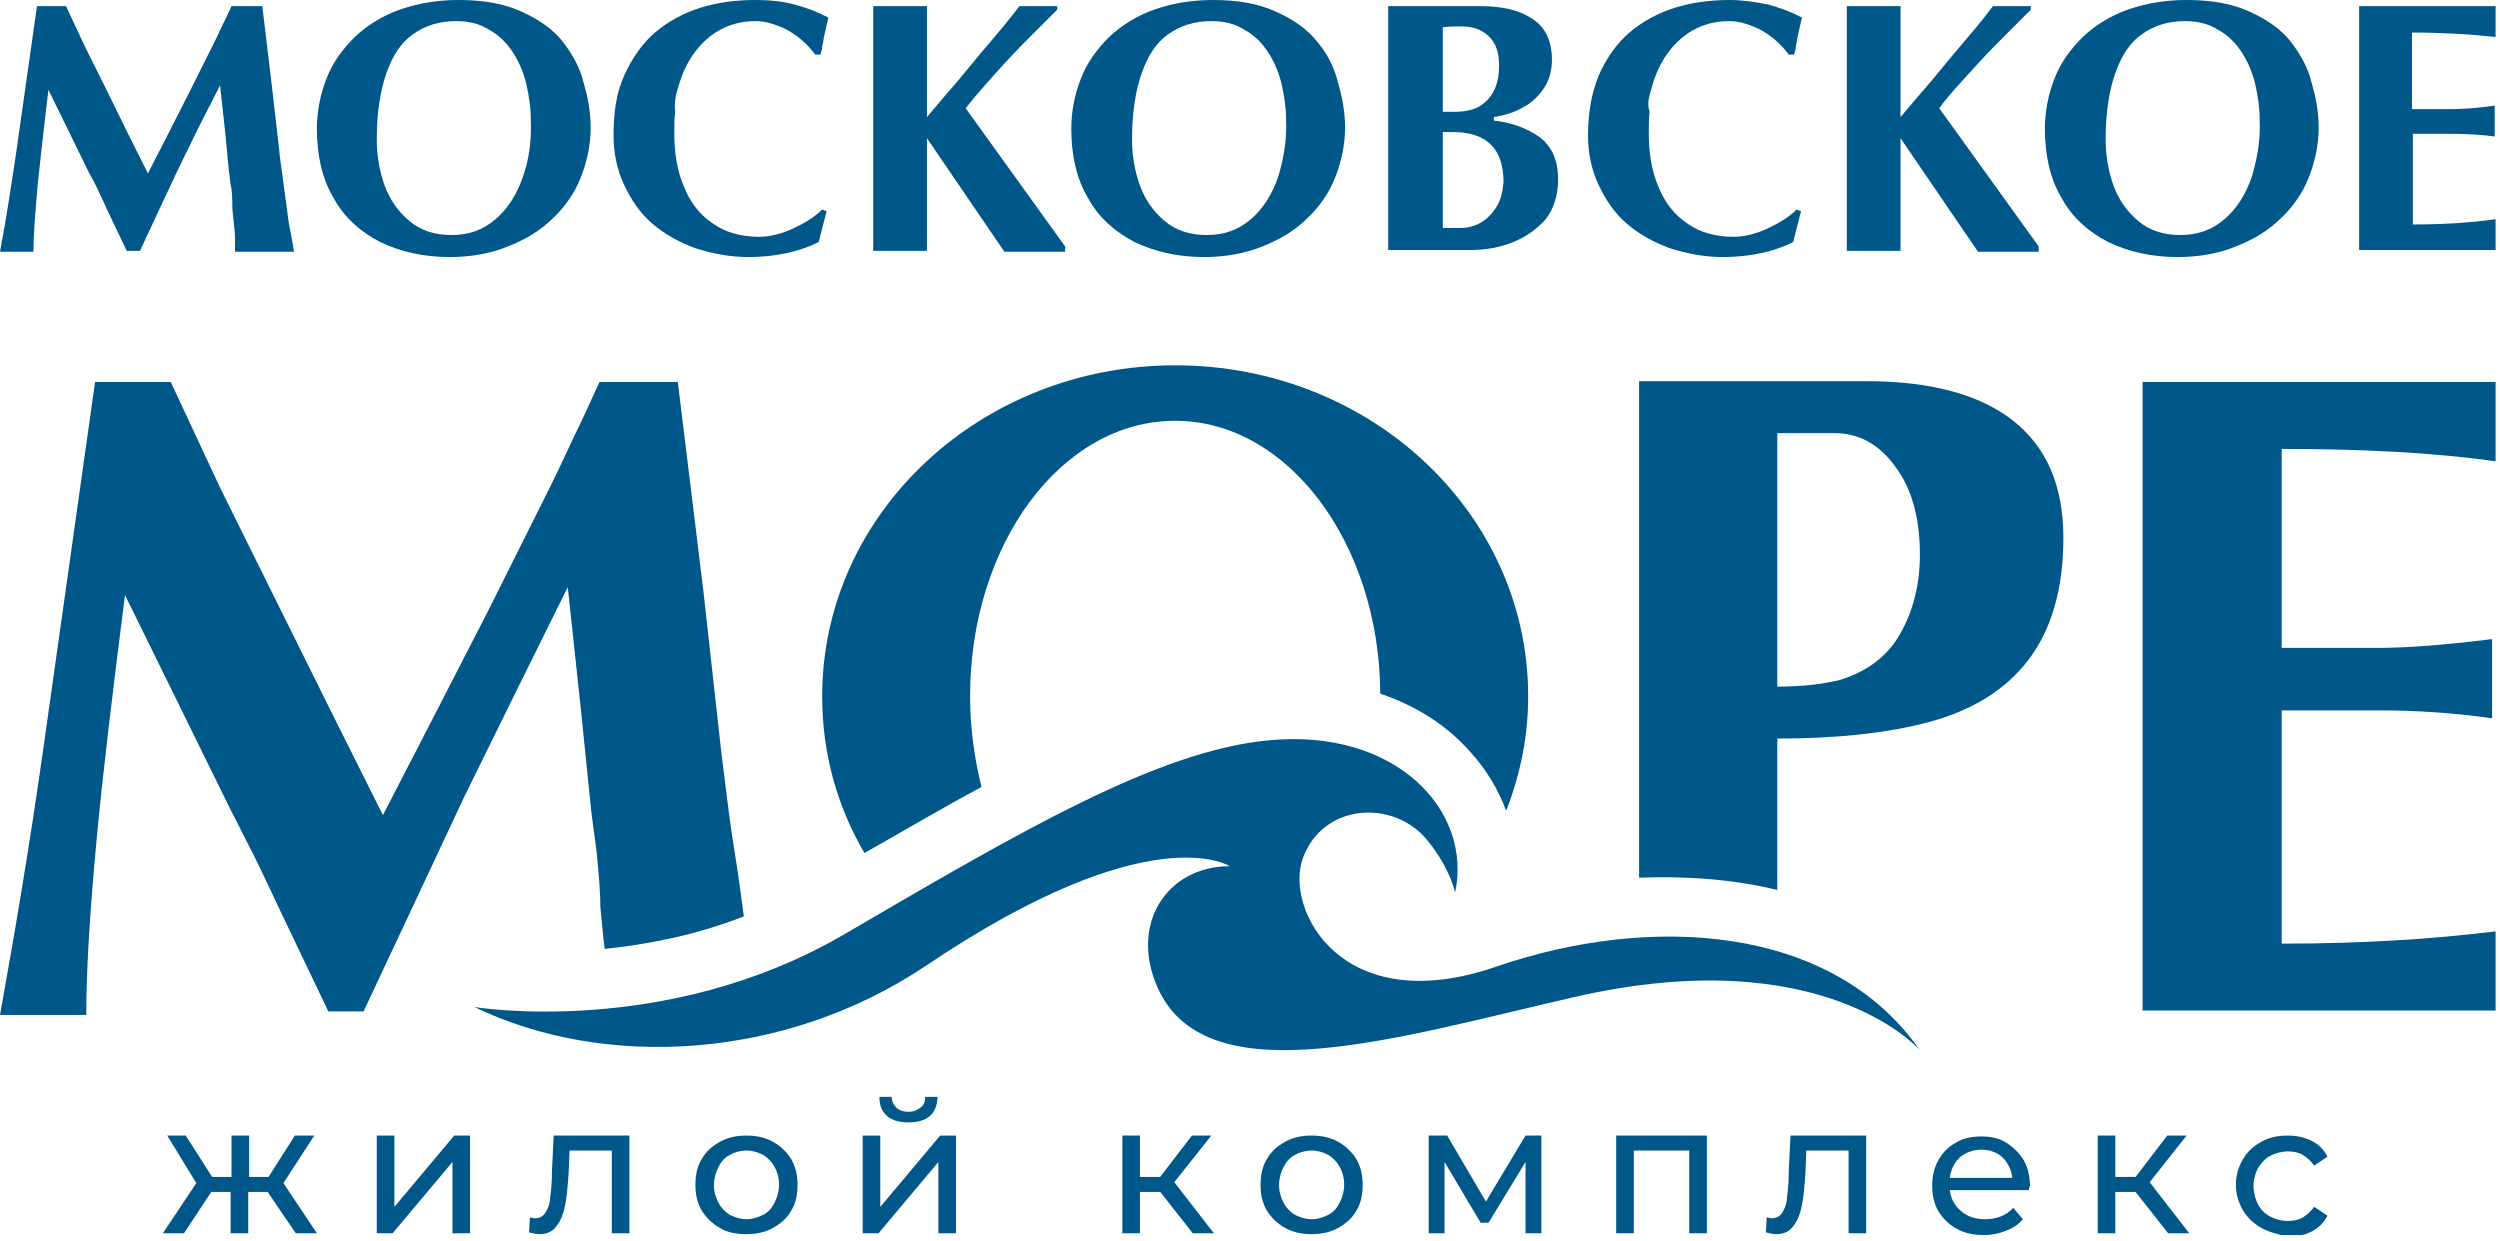
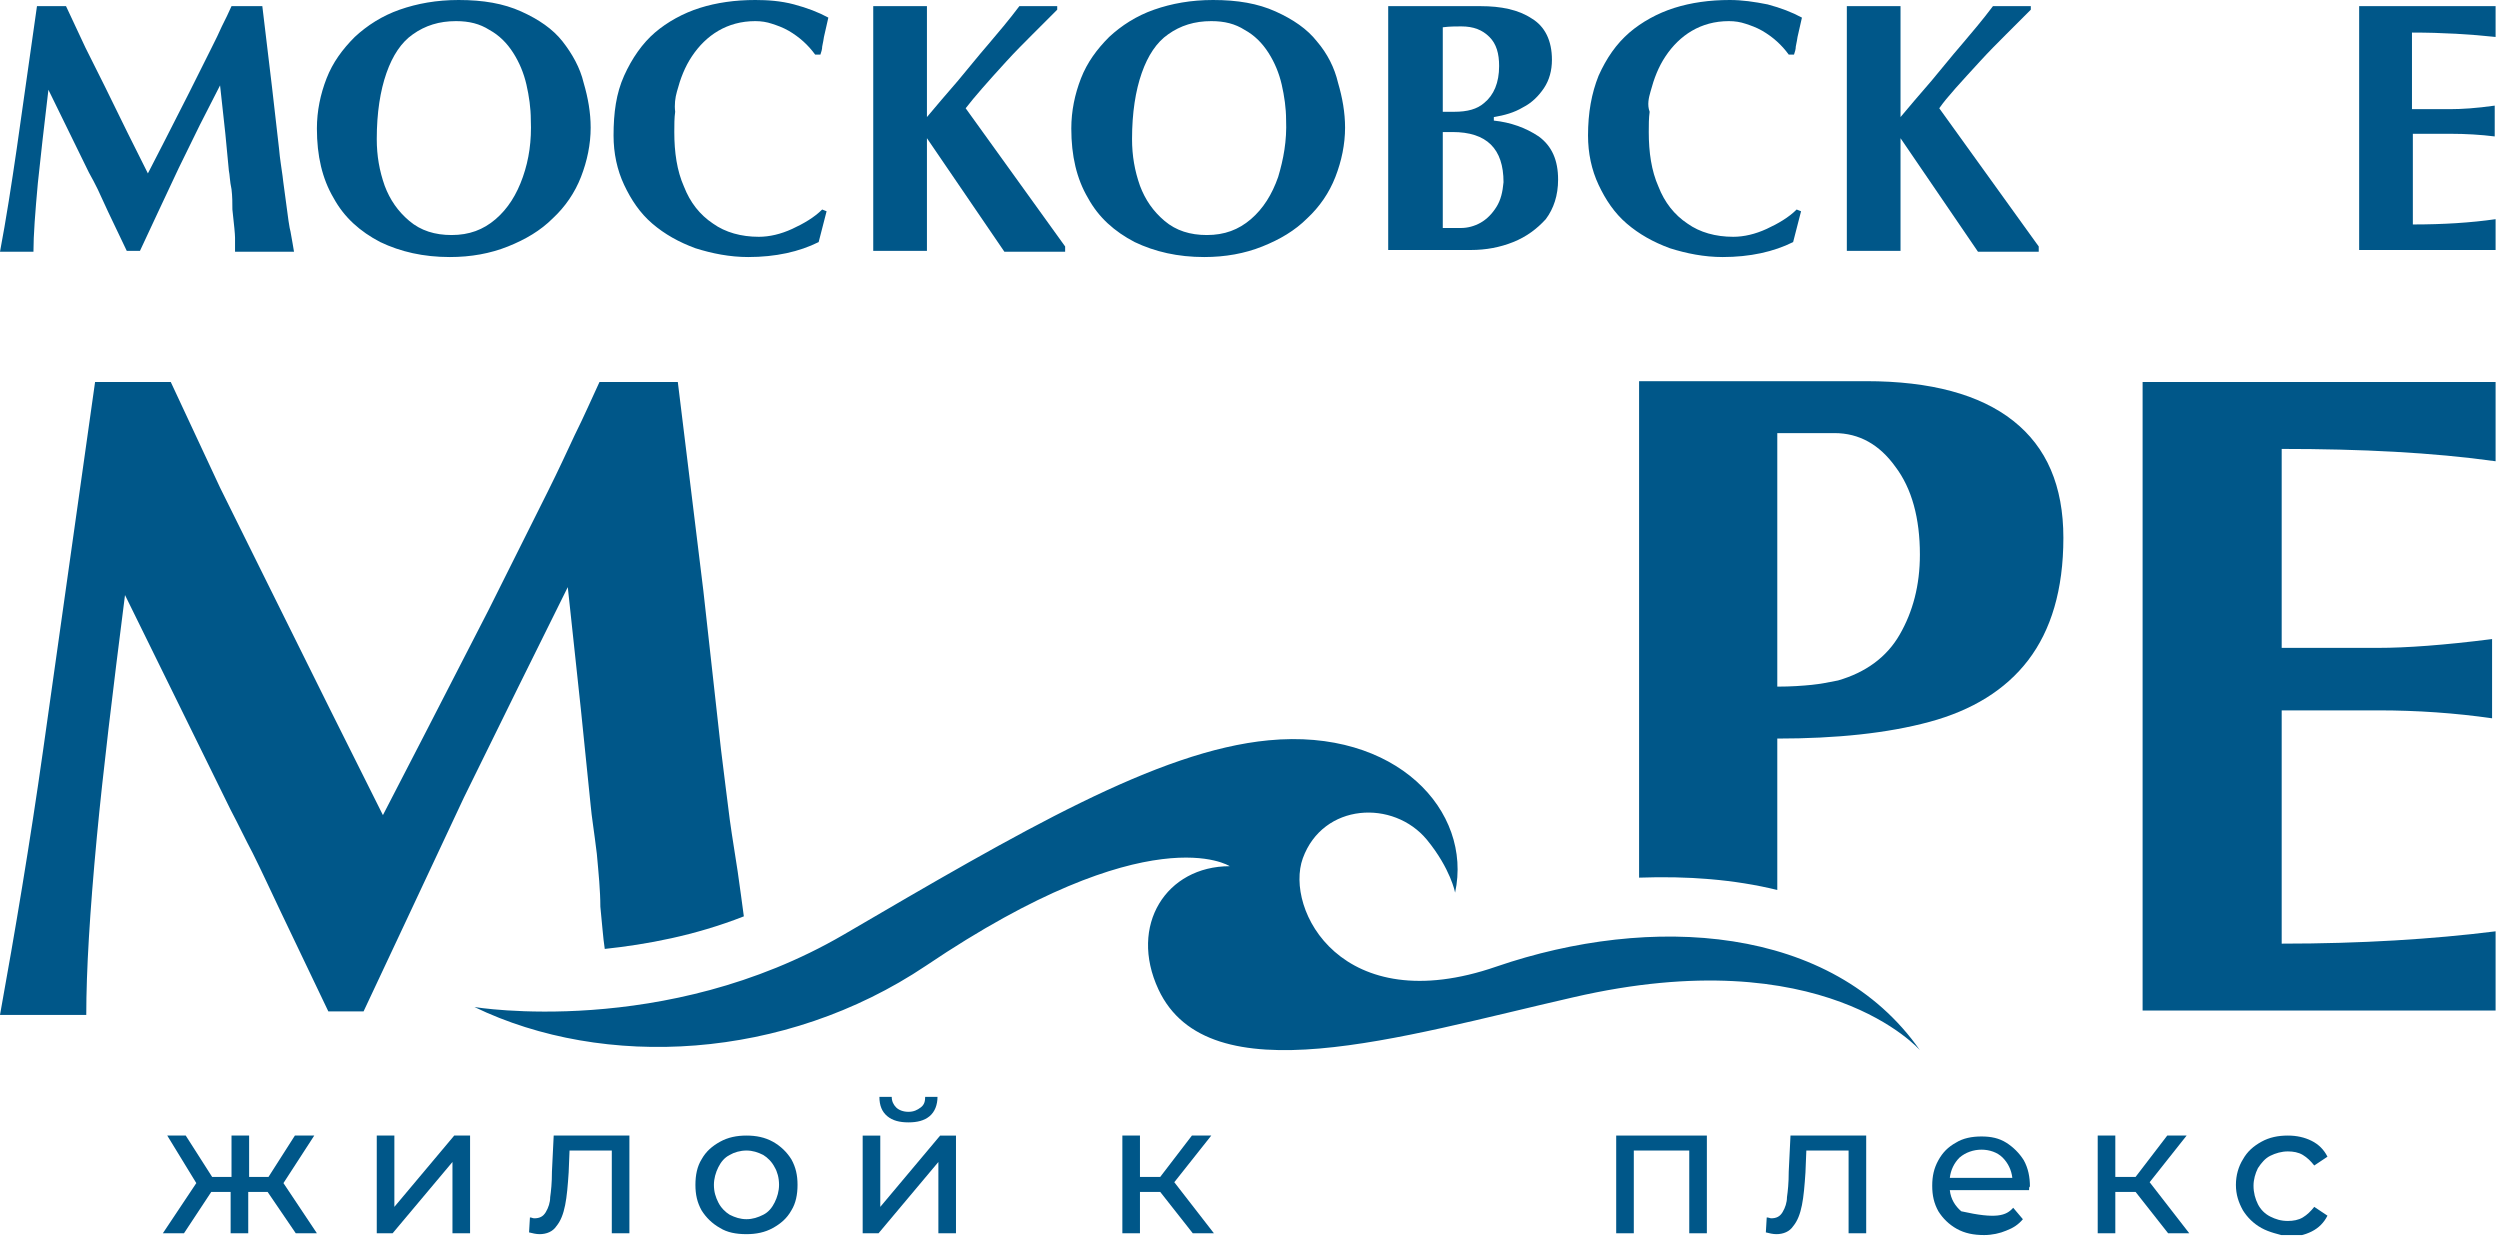
<svg xmlns="http://www.w3.org/2000/svg" width="284" height="141" viewBox="0 0 284 141" fill="none">
  <g clip-path="url(#clip0_1990_131)">
    <path d="M30.4 135.4H28.2V140.1H26.2V135.4H24L20.9 140.1H18.5L22.3 134.4L19 129H21.1L24.1 133.7H26.3V129H28.3V133.7H30.5L33.5 129H35.7L32.2 134.4L36 140.1H33.6L30.4 135.4Z" fill="#005789" />
    <path d="M42.8 129H44.8V137.1L51.6 129H53.4V140.1H51.4V132L44.6 140.1H42.8V129Z" fill="#005789" />
    <path d="M71.5 129V140.1H69.5V130.7H64.7L64.6 133.2C64.5 134.7 64.4 135.9 64.2 136.9C64 137.9 63.7 138.7 63.2 139.3C62.8 139.9 62.1 140.2 61.3 140.2C60.9 140.2 60.5 140.1 60.1 140L60.2 138.3C60.4 138.3 60.5 138.4 60.7 138.4C61.3 138.4 61.7 138.2 62 137.7C62.3 137.2 62.5 136.6 62.5 136C62.6 135.3 62.7 134.4 62.7 133.1L62.9 129H71.5Z" fill="#005789" />
    <path d="M81.8 139.5C80.9 139 80.2 138.3 79.7 137.5C79.2 136.6 79 135.7 79 134.6C79 133.5 79.2 132.5 79.7 131.7C80.2 130.8 80.9 130.2 81.8 129.7C82.7 129.2 83.7 129 84.8 129C85.9 129 86.9 129.2 87.8 129.7C88.7 130.2 89.4 130.9 89.9 131.7C90.4 132.6 90.6 133.5 90.6 134.6C90.6 135.7 90.4 136.7 89.9 137.5C89.4 138.4 88.7 139 87.8 139.5C86.9 140 85.9 140.2 84.8 140.2C83.6 140.2 82.6 140 81.8 139.5ZM86.7 138C87.3 137.7 87.7 137.2 88 136.6C88.3 136 88.5 135.3 88.5 134.6C88.5 133.8 88.3 133.1 88 132.6C87.7 132 87.2 131.5 86.7 131.2C86.1 130.9 85.5 130.7 84.8 130.7C84.1 130.7 83.4 130.9 82.9 131.2C82.3 131.5 81.9 132 81.6 132.6C81.3 133.2 81.1 133.9 81.1 134.6C81.1 135.4 81.3 136 81.6 136.6C81.9 137.2 82.4 137.7 82.9 138C83.5 138.3 84.1 138.5 84.8 138.5C85.5 138.5 86.1 138.3 86.7 138Z" fill="#005789" />
    <path d="M98 129.002H100V137.102L106.8 129.002H108.6V140.102H106.6V132.002L99.8 140.102H98V129.002ZM100.8 126.802C100.2 126.302 99.9 125.602 99.9 124.602H101.3C101.3 125.102 101.5 125.502 101.8 125.802C102.1 126.102 102.6 126.302 103.2 126.302C103.8 126.302 104.2 126.102 104.6 125.802C105 125.502 105.1 125.102 105.1 124.602H106.5C106.5 125.502 106.2 126.302 105.6 126.802C105 127.302 104.2 127.502 103.2 127.502C102.2 127.502 101.4 127.302 100.8 126.802Z" fill="#005789" />
    <path d="M131.8 135.4H129.5V140.1H127.5V129H129.5V133.7H131.8L135.4 129H137.6L133.4 134.3L137.9 140.1H135.5L131.8 135.4Z" fill="#005789" />
-     <path d="M146 139.5C145.1 139 144.4 138.3 143.9 137.5C143.4 136.6 143.2 135.7 143.2 134.6C143.2 133.5 143.4 132.5 143.9 131.7C144.4 130.8 145.1 130.2 146 129.7C146.9 129.2 147.9 129 149 129C150.1 129 151.1 129.2 152 129.7C152.9 130.2 153.6 130.9 154.1 131.7C154.6 132.6 154.8 133.5 154.8 134.6C154.8 135.7 154.6 136.7 154.1 137.5C153.6 138.4 152.9 139 152 139.5C151.1 140 150.1 140.2 149 140.2C147.9 140.2 146.9 140 146 139.5ZM150.9 138C151.5 137.7 151.9 137.2 152.2 136.6C152.5 136 152.7 135.3 152.7 134.6C152.7 133.8 152.5 133.1 152.2 132.6C151.9 132 151.4 131.5 150.9 131.2C150.3 130.9 149.7 130.7 149 130.7C148.3 130.7 147.6 130.9 147.1 131.2C146.5 131.5 146.1 132 145.8 132.6C145.5 133.2 145.3 133.9 145.3 134.6C145.3 135.4 145.5 136 145.8 136.6C146.1 137.2 146.6 137.7 147.1 138C147.7 138.3 148.3 138.5 149 138.5C149.7 138.5 150.3 138.3 150.9 138Z" fill="#005789" />
-     <path d="M175.1 129V140.1H173.3V132L169.1 138.9H168.2L164.1 132V140.1H162.3V129H164.4L168.8 136.5L173.3 129H175.1Z" fill="#005789" />
    <path d="M193.9 129V140.1H191.9V130.7H185.6V140.1H183.6V129H193.9Z" fill="#005789" />
    <path d="M212 129V140.1H210V130.7H205.2L205.1 133.2C205 134.7 204.9 135.9 204.7 136.9C204.5 137.9 204.2 138.7 203.7 139.3C203.3 139.9 202.6 140.2 201.8 140.2C201.4 140.2 201 140.1 200.6 140L200.7 138.3C200.9 138.3 201.1 138.4 201.2 138.4C201.8 138.4 202.2 138.2 202.5 137.7C202.8 137.2 203 136.6 203 136C203.1 135.3 203.2 134.4 203.2 133.1L203.4 129H212Z" fill="#005789" />
-     <path d="M230.5 135.202H221.5C221.6 136.202 222.1 137.002 222.8 137.602C223.5 138.202 224.4 138.502 225.5 138.502C226.8 138.502 227.9 138.102 228.7 137.202L229.8 138.502C229.3 139.102 228.7 139.502 227.9 139.802C227.2 140.102 226.3 140.302 225.4 140.302C224.2 140.302 223.2 140.102 222.3 139.602C221.4 139.102 220.7 138.402 220.2 137.602C219.7 136.702 219.5 135.802 219.5 134.702C219.5 133.602 219.7 132.702 220.2 131.802C220.7 130.902 221.3 130.302 222.2 129.802C223 129.302 224 129.102 225.1 129.102C226.2 129.102 227.1 129.302 227.9 129.802C228.7 130.302 229.4 131.002 229.9 131.802C230.4 132.702 230.6 133.702 230.6 134.802C230.5 134.802 230.5 135.002 230.5 135.202ZM222.6 131.502C222 132.102 221.6 132.902 221.5 133.802H228.6C228.5 132.902 228.1 132.102 227.5 131.502C226.9 130.902 226 130.602 225.1 130.602C224.2 130.602 223.3 130.902 222.6 131.502Z" fill="#005789" />
+     <path d="M230.5 135.202H221.5C221.6 136.202 222.1 137.002 222.8 137.602C226.8 138.502 227.9 138.102 228.7 137.202L229.8 138.502C229.3 139.102 228.7 139.502 227.9 139.802C227.2 140.102 226.3 140.302 225.4 140.302C224.2 140.302 223.2 140.102 222.3 139.602C221.4 139.102 220.7 138.402 220.2 137.602C219.7 136.702 219.5 135.802 219.5 134.702C219.5 133.602 219.7 132.702 220.2 131.802C220.7 130.902 221.3 130.302 222.2 129.802C223 129.302 224 129.102 225.1 129.102C226.2 129.102 227.1 129.302 227.9 129.802C228.7 130.302 229.4 131.002 229.9 131.802C230.4 132.702 230.6 133.702 230.6 134.802C230.5 134.802 230.5 135.002 230.5 135.202ZM222.6 131.502C222 132.102 221.6 132.902 221.5 133.802H228.6C228.5 132.902 228.1 132.102 227.5 131.502C226.9 130.902 226 130.602 225.1 130.602C224.2 130.602 223.3 130.902 222.6 131.502Z" fill="#005789" />
    <path d="M242.6 135.4H240.3V140.1H238.3V129H240.3V133.7H242.6L246.2 129H248.4L244.2 134.3L248.7 140.1H246.3L242.6 135.4Z" fill="#005789" />
    <path d="M256.9 139.5C256 139 255.3 138.3 254.8 137.5C254.3 136.6 254 135.7 254 134.6C254 133.5 254.3 132.5 254.8 131.7C255.3 130.8 256 130.2 256.9 129.7C257.8 129.2 258.8 129 259.9 129C260.9 129 261.8 129.2 262.6 129.6C263.4 130 264 130.6 264.4 131.4L262.9 132.4C262.5 131.9 262.1 131.5 261.6 131.2C261.1 130.9 260.5 130.8 259.9 130.8C259.2 130.8 258.5 131 257.9 131.3C257.3 131.6 256.9 132.1 256.5 132.7C256.2 133.3 256 134 256 134.7C256 135.5 256.2 136.2 256.5 136.8C256.8 137.4 257.3 137.9 257.9 138.2C258.5 138.5 259.1 138.7 259.9 138.7C260.5 138.7 261.1 138.6 261.6 138.3C262.1 138 262.5 137.6 262.9 137.1L264.4 138.1C264 138.9 263.4 139.5 262.6 139.9C261.8 140.3 260.9 140.5 259.9 140.5C258.8 140.2 257.8 140 256.9 139.5Z" fill="#005789" />
    <path d="M283.5 43.398V52.398C276.3 51.398 268.2 50.998 259.2 50.998V73.598H270.2C273.3 73.598 277.6 73.298 283.1 72.598V81.598C278.9 80.998 274.6 80.698 270.2 80.698H259.2V107.198C268.2 107.198 276.3 106.698 283.5 105.798V114.798H243.4V43.398H283.5Z" fill="#005789" />
-     <path d="M111.5 89.4C110.7 86.2 110.2 82.7 110.2 79.1C110.2 61.8 120.6 47.8 133.5 47.8C146.3 47.8 156.7 61.7 156.8 78.8C160.9 80.2 164.4 82.4 167.1 85.5C168.9 87.5 170.2 89.7 171.1 92.1C172.7 88 173.6 83.7 173.6 79.1C173.6 58.3 155.7 41.5 133.5 41.5C111.4 41.5 93.4 58.3 93.4 79.1C93.4 85.6 95.1 91.6 98.2 96.9C102.8 94.3 107.2 91.7 111.5 89.4Z" fill="#005789" />
    <path d="M52.7 90.598L58.9 77.998L64.5 66.698L66 80.698L67.1 91.498C67.2 92.698 67.5 94.498 67.8 96.998C68 99.198 68.2 101.198 68.2 102.998C68.4 104.898 68.5 106.498 68.7 107.798C73.4 107.298 78.9 106.298 84.5 104.098C84.3 102.698 84.1 100.998 83.8 98.998C83.2 95.198 82.9 93.198 82.9 93.098C82.6 90.898 82.3 88.198 81.9 85.098L79.9 67.098L77 43.398H68.1C67.3 45.098 66.4 47.198 65.3 49.398C64.5 51.098 63.5 53.298 62.2 55.898L55.5 69.298L48.2 83.498L43.5 92.598L37.5 80.598L30.7 66.898L25 55.398L19.4 43.398H10.8L4.9 85.198C3.4 95.798 1.7 105.898 0 115.298H9.8C9.8 110.298 10.2 103.598 11 95.098C11.7 87.698 12.8 78.598 14.2 67.598L20.2 79.798L26.2 91.998C27.1 93.698 27.9 95.398 28.7 96.898C29.8 99.098 30.8 101.298 31.9 103.598L37.3 114.898H41.3L46.7 103.398L52.7 90.598Z" fill="#005789" />
    <path d="M201.9 101.101V83.901C208.6 83.901 214.4 83.301 219.2 82.001C224 80.701 227.8 78.401 230.4 75.001C233 71.601 234.4 67.001 234.4 61.101C234.4 55.201 232.5 50.801 228.7 47.801C224.9 44.801 219.3 43.301 212 43.301H186.2V99.701C191.7 99.501 197 99.901 201.9 101.101ZM201.9 49.201H208.4C211.2 49.201 213.5 50.501 215.3 53.001C217.2 55.501 218.1 58.901 218.1 63.001C218.1 66.501 217.3 69.501 215.8 72.101C214.3 74.701 211.9 76.401 208.8 77.301C207.8 77.501 206.8 77.701 205.8 77.801C204.8 77.901 203.5 78.001 201.9 78.001V49.201Z" fill="#005789" />
    <path d="M170 109.8C152.4 115.9 145.9 103.3 148 97.5C150.3 91.2 158.3 90.8 162.1 95.4C164.8 98.7 165.3 101.4 165.3 101.4C167.3 92.1 158.6 82.7 144.1 84.1C131.5 85.3 116 94.4 95.8 106.2C75.5 118 53.9 114.4 53.9 114.4C68.6 121.5 89.1 120.5 105.2 109.7C130.7 92.5 139.7 98.4 139.7 98.4C132.5 98.4 128.2 105.1 131.6 112.4C137.3 124.6 159 117.8 178.7 113.3C207.2 106.7 218.1 119.3 218.1 119.3C208.1 105 187.5 103.8 170 109.8Z" fill="#005789" />
    <path d="M32.4 22.299C32.2 20.799 32.1 20.099 32.1 19.999C32 19.199 31.8 18.099 31.7 16.899L30.9 9.899L29.8 0.699H26.3C26 1.399 25.6 2.199 25.2 2.999C24.9 3.699 24.5 4.499 24 5.499L21.4 10.699L18.6 16.199L16.8 19.699L14.5 15.099L11.9 9.799L9.7 5.399L7.5 0.699H4.2L1.9 16.899C1.3 20.999 0.7 24.899 0 28.599H3.8C3.8 26.699 4 24.099 4.3 20.799C4.6 17.899 5 14.399 5.5 10.199L7.8 14.899L10.1 19.599C10.5 20.299 10.8 20.899 11.1 21.499C11.5 22.399 11.9 23.199 12.3 24.099L14.4 28.499H15.9L18 23.999L20.3 19.099L22.7 14.199L25 9.699L25.6 15.199L26 19.399C26.1 19.799 26.1 20.599 26.3 21.499C26.4 22.299 26.4 23.099 26.4 23.799C26.6 25.599 26.7 26.599 26.7 26.999C26.7 27.299 26.7 27.899 26.7 28.599H33.4C33.3 28.099 33.2 27.299 33 26.299C32.9 25.999 32.7 24.699 32.4 22.299Z" fill="#005789" />
    <path d="M63.9 4.7C62.8 3.3 61.2 2.2 59.2 1.3C57.2 0.4 54.9 0 52.1 0C49.6 0 47.4 0.4 45.4 1.1C43.4 1.8 41.7 2.9 40.3 4.2C38.9 5.6 37.8 7.1 37.1 8.9C36.4 10.7 36 12.6 36 14.6C36 17.7 36.6 20.3 37.9 22.5C39.1 24.7 40.9 26.3 43.2 27.5C45.5 28.6 48.1 29.2 51.1 29.2C53.5 29.2 55.7 28.8 57.7 28C59.7 27.2 61.4 26.2 62.8 24.8C64.2 23.5 65.3 21.9 66 20.1C66.7 18.3 67.1 16.4 67.1 14.5C67.1 12.8 66.8 11.1 66.3 9.4C65.9 7.7 65 6.1 63.9 4.7ZM59.4 20.1C58.7 22.1 57.7 23.7 56.3 24.9C54.9 26.1 53.3 26.7 51.3 26.7C49.4 26.7 47.8 26.2 46.5 25.1C45.2 24 44.3 22.7 43.7 21.1C43.1 19.4 42.8 17.7 42.8 15.8C42.8 12.8 43.2 10.3 43.9 8.3C44.6 6.3 45.6 4.8 46.9 3.9C48.3 2.9 49.9 2.4 51.8 2.4C53.3 2.4 54.5 2.7 55.6 3.4C56.7 4 57.6 4.9 58.3 6C59 7.1 59.5 8.3 59.8 9.6C60.1 10.9 60.3 12.3 60.3 13.6C60.4 16 60.1 18.1 59.4 20.1Z" fill="#005789" />
    <path d="M76.9 10.4C77.3 8.9 77.8 7.6 78.6 6.4C79.4 5.2 80.4 4.2 81.6 3.5C82.8 2.8 84.2 2.4 85.8 2.4C86.5 2.4 87.1 2.5 87.7 2.7C88.3 2.9 88.9 3.1 89.6 3.5C90.8 4.2 91.8 5.1 92.6 6.2H93.2C93.3 5.9 93.4 5.6 93.4 5.3C93.4 5.2 93.5 4.9 93.6 4.2L94.1 2C93 1.4 91.7 0.9 90.2 0.5C88.7 0.1 87.2 0 85.8 0C83.5 0 81.4 0.3 79.5 0.9C77.6 1.5 75.8 2.5 74.4 3.7C73 4.9 71.8 6.6 70.9 8.6C70 10.6 69.7 12.8 69.7 15.4C69.7 17.4 70.1 19.3 70.9 21C71.7 22.7 72.7 24.2 74.1 25.4C75.5 26.6 77.1 27.5 79 28.2C80.9 28.8 82.9 29.2 85 29.2C88.1 29.2 90.8 28.6 93 27.5L93.9 24L93.4 23.8C92.5 24.7 91.3 25.4 90 26C88.7 26.6 87.4 26.9 86.2 26.9C84.2 26.9 82.4 26.4 81 25.4C79.5 24.4 78.4 23 77.7 21.2C76.9 19.4 76.6 17.3 76.6 15C76.6 14.2 76.6 13.4 76.7 12.7C76.6 11.9 76.7 11.1 76.9 10.4Z" fill="#005789" />
    <path d="M114.3 6.999C115.3 5.899 116.3 4.899 117.3 3.899C118.3 2.899 119.2 1.999 120.1 1.099V0.699H115.8C114.6 2.299 113.4 3.699 112.3 4.999C111 6.499 109.9 7.899 108.8 9.199C107.5 10.699 106.3 12.099 105.3 13.299V0.699H99.2V28.499H105.3V15.699L114.1 28.599H121V27.999L109.7 12.299C110.7 10.999 112.2 9.299 114.3 6.999Z" fill="#005789" />
    <path d="M149.6 4.7C148.5 3.3 146.9 2.2 144.9 1.3C142.9 0.4 140.6 0 137.8 0C135.3 0 133.1 0.4 131.1 1.1C129.1 1.8 127.4 2.9 126 4.2C124.6 5.6 123.5 7.1 122.8 8.9C122.1 10.7 121.7 12.6 121.7 14.6C121.7 17.7 122.3 20.3 123.6 22.5C124.8 24.7 126.6 26.3 128.9 27.5C131.2 28.6 133.8 29.2 136.8 29.2C139.2 29.2 141.4 28.8 143.4 28C145.4 27.2 147.1 26.2 148.5 24.8C149.9 23.5 151 21.9 151.7 20.1C152.4 18.3 152.8 16.4 152.8 14.5C152.8 12.8 152.5 11.1 152 9.4C151.6 7.7 150.8 6.1 149.6 4.7ZM145.2 20.1C144.5 22.1 143.5 23.7 142.1 24.9C140.7 26.1 139.1 26.7 137.1 26.7C135.2 26.7 133.6 26.2 132.3 25.1C131 24 130.1 22.7 129.5 21.1C128.9 19.4 128.6 17.7 128.6 15.8C128.6 12.8 129 10.3 129.7 8.3C130.4 6.3 131.4 4.8 132.7 3.9C134.1 2.9 135.7 2.4 137.6 2.4C139.1 2.4 140.3 2.7 141.4 3.4C142.5 4 143.4 4.9 144.1 6C144.8 7.1 145.3 8.3 145.6 9.6C145.9 10.9 146.1 12.3 146.1 13.6C146.2 16 145.8 18.1 145.2 20.1Z" fill="#005789" />
    <path d="M174.8 15.499C173.3 14.499 171.6 13.899 169.7 13.699V13.299C170.9 13.099 172 12.799 173 12.199C174 11.699 174.8 10.899 175.4 9.999C176 9.099 176.3 7.999 176.3 6.799C176.3 4.599 175.5 2.999 174 2.099C172.5 1.099 170.5 0.699 168.2 0.699H157.7V28.399H167.1C168.8 28.399 170.4 28.099 171.9 27.499C173.4 26.899 174.6 25.999 175.6 24.899C176.5 23.699 177 22.199 177 20.399C177 18.199 176.3 16.599 174.8 15.499ZM163.9 3.099C164.7 2.999 165.4 2.999 166 2.999C167.4 2.999 168.4 3.399 169.2 4.199C170 4.999 170.3 6.099 170.3 7.499C170.3 9.399 169.7 10.799 168.6 11.699C167.8 12.399 166.7 12.699 165.2 12.699H163.9V3.099ZM170 23.499C169.5 24.299 168.9 24.899 168.2 25.299C167.5 25.699 166.7 25.899 166 25.899H163.9V14.999C164 14.999 164.2 14.999 164.4 14.999C164.6 14.999 164.8 14.999 165 14.999C168.9 14.999 170.8 16.899 170.8 20.699C170.7 21.799 170.5 22.699 170 23.499Z" fill="#005789" />
    <path d="M187.5 10.4C187.9 8.9 188.4 7.6 189.2 6.4C190 5.2 191 4.2 192.2 3.5C193.4 2.8 194.8 2.4 196.4 2.4C197.1 2.4 197.7 2.5 198.3 2.7C198.9 2.9 199.5 3.1 200.2 3.5C201.4 4.2 202.4 5.1 203.2 6.2H203.8C203.9 5.9 204 5.6 204 5.3C204 5.2 204.1 4.9 204.2 4.2L204.7 2C203.6 1.4 202.3 0.9 200.8 0.5C199.3 0.2 197.9 0 196.5 0C194.2 0 192.1 0.3 190.2 0.9C188.3 1.5 186.5 2.5 185.1 3.7C183.6 5 182.5 6.6 181.6 8.6C180.8 10.6 180.4 12.8 180.4 15.4C180.4 17.4 180.8 19.3 181.6 21C182.4 22.7 183.4 24.2 184.8 25.4C186.2 26.6 187.8 27.5 189.7 28.2C191.6 28.8 193.6 29.2 195.7 29.2C198.8 29.2 201.5 28.6 203.7 27.5L204.6 24L204.1 23.8C203.2 24.7 202 25.4 200.7 26C199.4 26.6 198.1 26.9 196.9 26.9C194.9 26.9 193.1 26.4 191.7 25.4C190.2 24.4 189.1 23 188.4 21.2C187.6 19.4 187.3 17.3 187.3 15C187.3 14.2 187.3 13.4 187.4 12.7C187.1 11.9 187.3 11.1 187.5 10.4Z" fill="#005789" />
-     <path d="M260.2 4.7C259.1 3.3 257.5 2.2 255.5 1.3C253.5 0.4 251.2 0 248.4 0C245.9 0 243.7 0.4 241.7 1.1C239.7 1.8 238 2.9 236.6 4.2C235.2 5.6 234.1 7.1 233.4 8.9C232.7 10.7 232.3 12.6 232.3 14.6C232.3 17.7 232.9 20.3 234.2 22.5C235.4 24.7 237.2 26.3 239.5 27.5C241.8 28.6 244.4 29.2 247.4 29.2C249.8 29.2 252 28.8 254 28C256 27.2 257.7 26.2 259.1 24.8C260.5 23.5 261.6 21.9 262.3 20.1C263 18.3 263.4 16.4 263.4 14.5C263.4 12.8 263.1 11.1 262.6 9.4C262.2 7.7 261.3 6.1 260.2 4.7ZM255.8 20.1C255.1 22.1 254.1 23.7 252.7 24.9C251.3 26.1 249.7 26.7 247.7 26.7C245.8 26.7 244.2 26.2 242.9 25.1C241.6 24 240.7 22.7 240.1 21.1C239.5 19.4 239.2 17.7 239.2 15.8C239.2 12.8 239.6 10.3 240.3 8.3C241 6.3 242 4.8 243.3 3.9C244.7 2.9 246.3 2.4 248.2 2.4C249.7 2.4 250.9 2.7 252 3.4C253.1 4 254 4.9 254.7 6C255.4 7.1 255.9 8.3 256.2 9.6C256.5 10.9 256.7 12.3 256.7 13.6C256.8 16 256.4 18.1 255.8 20.1Z" fill="#005789" />
    <path d="M283.5 4.199V0.699H268V28.399H283.5V24.899C280.7 25.299 277.6 25.499 274.1 25.499V15.199H278.4C280.1 15.199 281.8 15.299 283.4 15.499V11.999C281.3 12.299 279.6 12.399 278.4 12.399H274V3.699C277.5 3.699 280.7 3.899 283.5 4.199Z" fill="#005789" />
    <path d="M224.9 6.999C225.9 5.899 226.9 4.899 227.9 3.899C228.9 2.899 229.8 1.999 230.7 1.099V0.699H226.4C225.2 2.299 224 3.699 222.9 4.999C221.6 6.499 220.5 7.899 219.4 9.199C218.1 10.699 216.9 12.099 215.9 13.299V0.699H209.8V28.499H215.9V15.699L224.7 28.599H231.6V27.999L220.3 12.299C221.2 10.999 222.8 9.299 224.9 6.999Z" fill="#005789" />
  </g>
  <defs>
    <clipPath id="clip0_1990_131">
      <rect width="283.5" height="140.3" fill="white" />
    </clipPath>
  </defs>
</svg>